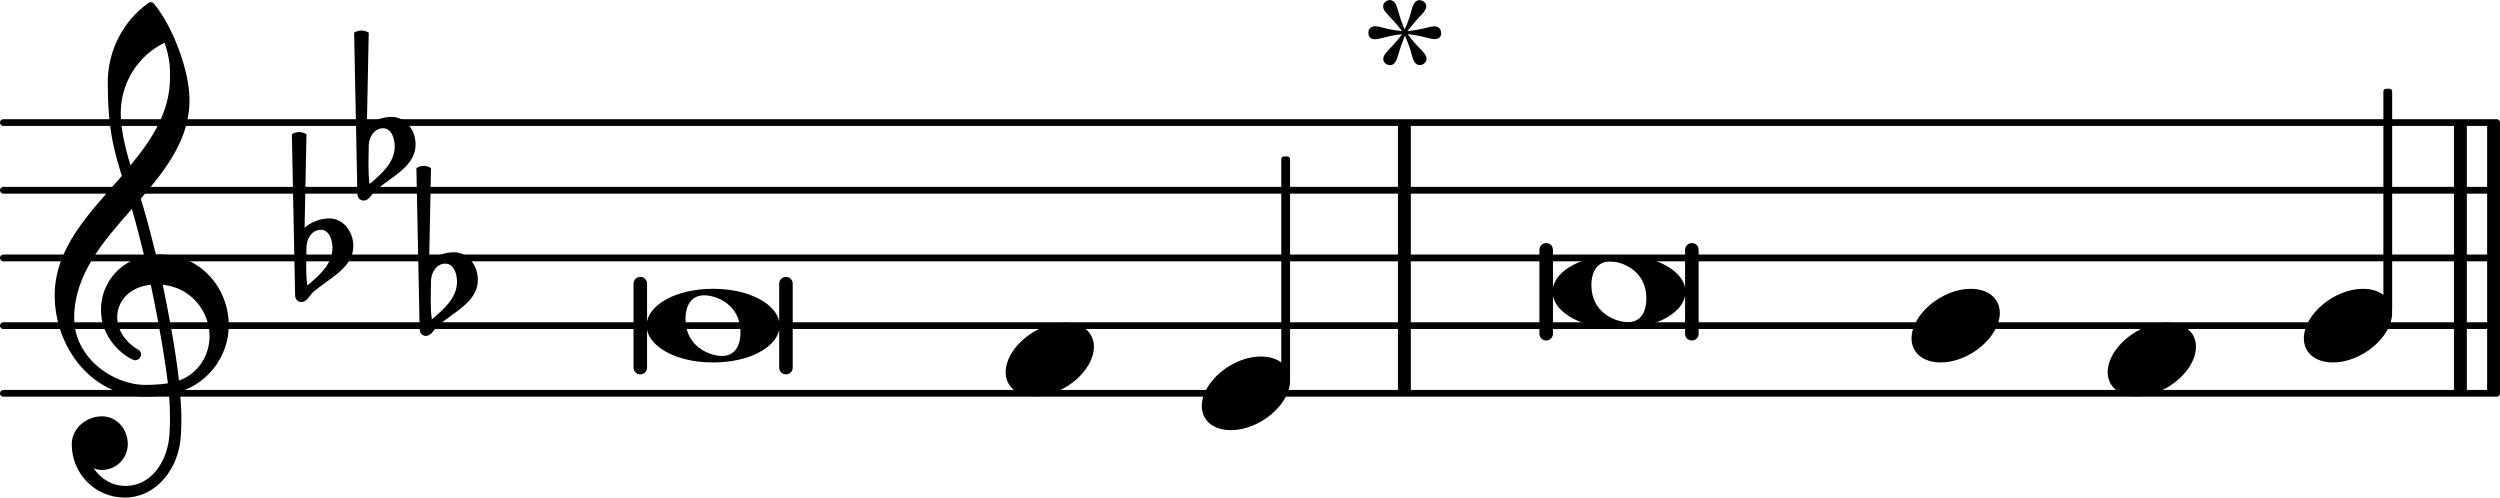
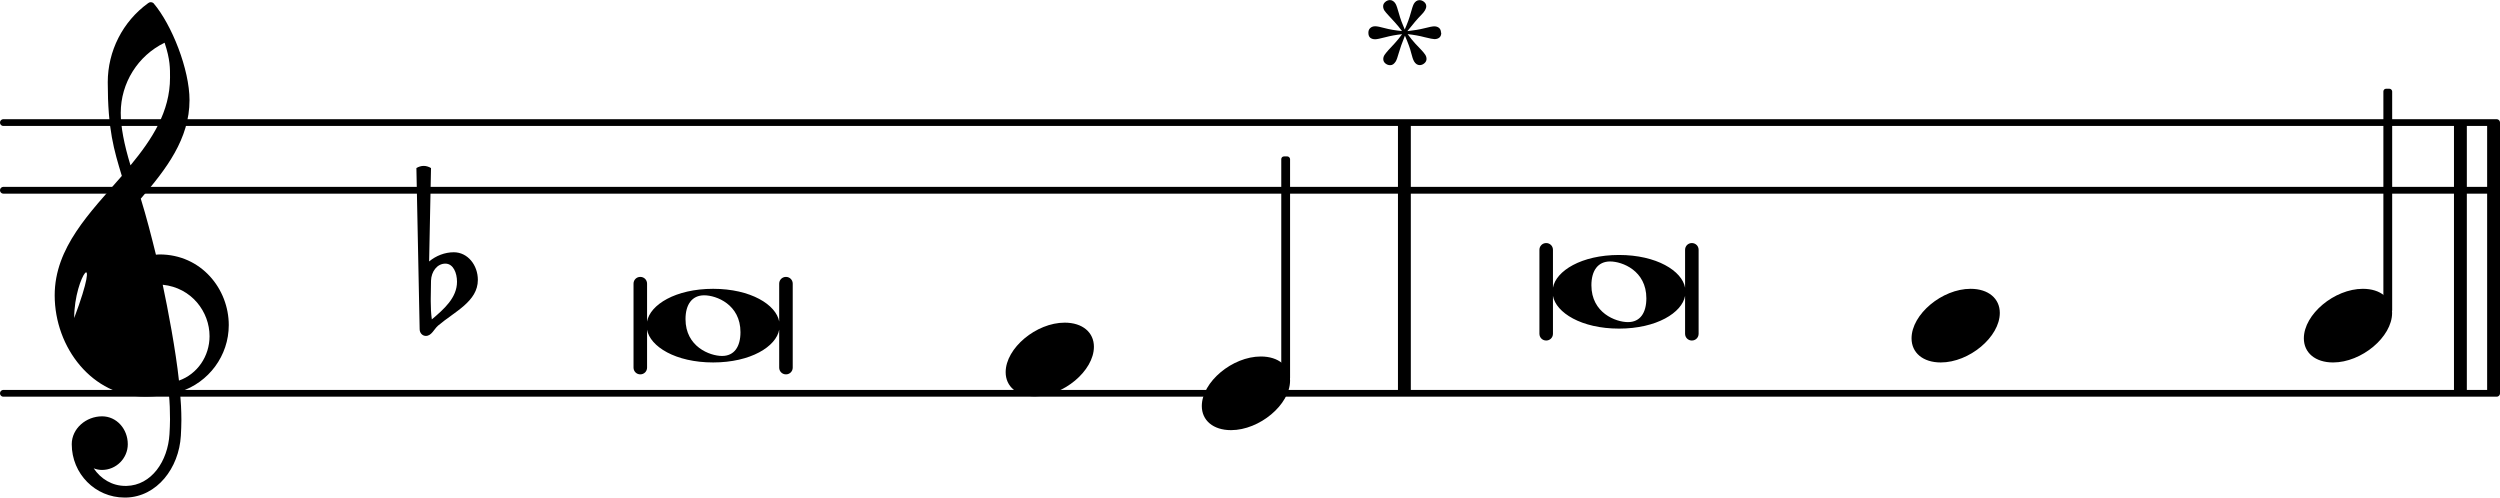
<svg xmlns="http://www.w3.org/2000/svg" version="1.2" width="64.908mm" height="12.918mm" viewBox="0 0 36.936 7.351" id="svg22">
  <defs id="defs22" />
  <style type="text/css" id="style1">
tspan { white-space: pre; }
</style>
  <g transform="translate(0,5.811)" id="g1">
    <line stroke-linejoin="round" stroke-linecap="round" stroke-width="0.1" stroke="currentColor" x1="0.05" y1="0" x2="36.886" y2="0" id="line1" />
  </g>
  <g transform="translate(0,4.811)" id="g2">
-     <line stroke-linejoin="round" stroke-linecap="round" stroke-width="0.1" stroke="currentColor" x1="0.05" y1="0" x2="36.886" y2="0" id="line2" />
-   </g>
+     </g>
  <g transform="translate(0,3.811)" id="g3">
-     <line stroke-linejoin="round" stroke-linecap="round" stroke-width="0.1" stroke="currentColor" x1="0.05" y1="0" x2="36.886" y2="0" id="line3" />
-   </g>
+     </g>
  <g transform="translate(0,2.811)" id="g4">
    <line stroke-linejoin="round" stroke-linecap="round" stroke-width="0.1" stroke="currentColor" x1="0.05" y1="0" x2="36.886" y2="0" id="line4" />
  </g>
  <g transform="translate(0,1.811)" id="g5">
    <line stroke-linejoin="round" stroke-linecap="round" stroke-width="0.1" stroke="currentColor" x1="0.05" y1="0" x2="36.886" y2="0" id="line5" />
  </g>
  <g transform="translate(36.746,3.811)" id="g6">
    <rect x="0" y="-2" width="0.19" height="4" ry="0" fill="currentColor" id="rect5" />
  </g>
  <g transform="translate(36.256,3.811)" id="g7">
    <rect x="0" y="-2" width="0.19" height="4" ry="0" fill="currentColor" id="rect6" />
  </g>
  <g transform="translate(20.654,3.811)" id="g8">
    <rect x="0" y="-2" width="0.19" height="4" ry="0" fill="currentColor" id="rect7" />
  </g>
  <g transform="translate(9.56,4.811)" id="g9">
    <path transform="scale(0.004,-0.004)" d="M 244,136 C 383,136 477,77 488,15 v 140 c 0,14 11,25 25,25 14,0 25,-11 25,-25 v -310 c 0,-14 -11,-25 -25,-25 -14,0 -25,11 -25,25 V -15 C 477,-77 383,-136 244,-136 105,-136 11,-77 0,-15 v -140 c 0,-14 -11,-25 -25,-25 -14,0 -25,11 -25,25 v 310 c 0,14 11,25 25,25 14,0 25,-11 25,-25 V 15 c 11,62 105,121 244,121 z m -33,-24 c -45,0 -69,-34 -69,-88 0,-102 90,-136 135,-136 45,0 68,34 68,88 0,102 -89,136 -134,136 z" fill="currentColor" id="path8" />
  </g>
  <g transform="translate(0.8,4.811)" id="g10">
-     <path transform="scale(0.004,-0.004)" d="m 266,-635 h -6 c -108,0 -195,88 -195,197 0,58 53,103 112,103 54,0 95,-47 95,-103 0,-52 -43,-95 -95,-95 -11,0 -21,2 -31,6 26,-39 68,-65 117,-65 h 4 z m 195,432 c 68,24 113,90 113,164 0,90 -66,179 -173,190 19,-89 48,-242 60,-354 z M 74,28 c 0,-145 141,-247 264,-247 1,0 47,0 82,6 -7,64 -29,203 -63,364 -79,-8 -124,-61 -124,-119 0,-44 25,-91 81,-123 5,-5 7,-10 7,-15 0,-11 -10,-22 -22,-22 -15,0 -126,62 -126,187 0,88 58,174 160,197 -14,58 -29,117 -46,175 C 180,310 74,188 74,28 Z m 176,525 c -29,96 -52,170 -52,346 0,115 55,224 149,292 6,5 14,5 20,0 68,-80 133,-245 133,-358 0,-143 -86,-255 -180,-364 21,-68 39,-138 56,-207 2,0 7,1 13,1 155,0 256,-128 256,-261 0,-113 -74,-212 -180,-246 3,-35 5,-70 5,-105 0,-19 -1,-39 -2,-58 -7,-119 -88,-225 -202,-228 l 1,43 c 93,2 153,92 159,191 1,18 2,37 2,55 0,31 -1,61 -4,92 -5,-1 -44,-8 -89,-8 C 142,-262 2,-82 2,112 2,289 133,418 250,553 Z m 178,363 c 0,34 1,66 -20,129 -99,-48 -162,-149 -162,-259 0,-52 12,-115 36,-194 80,97 146,198 146,324 z" fill="currentColor" id="path9" />
+     <path transform="scale(0.004,-0.004)" d="m 266,-635 h -6 c -108,0 -195,88 -195,197 0,58 53,103 112,103 54,0 95,-47 95,-103 0,-52 -43,-95 -95,-95 -11,0 -21,2 -31,6 26,-39 68,-65 117,-65 h 4 z m 195,432 c 68,24 113,90 113,164 0,90 -66,179 -173,190 19,-89 48,-242 60,-354 z M 74,28 C 180,310 74,188 74,28 Z m 176,525 c -29,96 -52,170 -52,346 0,115 55,224 149,292 6,5 14,5 20,0 68,-80 133,-245 133,-358 0,-143 -86,-255 -180,-364 21,-68 39,-138 56,-207 2,0 7,1 13,1 155,0 256,-128 256,-261 0,-113 -74,-212 -180,-246 3,-35 5,-70 5,-105 0,-19 -1,-39 -2,-58 -7,-119 -88,-225 -202,-228 l 1,43 c 93,2 153,92 159,191 1,18 2,37 2,55 0,31 -1,61 -4,92 -5,-1 -44,-8 -89,-8 C 142,-262 2,-82 2,112 2,289 133,418 250,553 Z m 178,363 c 0,34 1,66 -20,129 -99,-48 -162,-149 -162,-259 0,-52 12,-115 36,-194 80,97 146,198 146,324 z" fill="currentColor" id="path9" />
  </g>
  <g transform="translate(4.42,3.811)" id="g11">
-     <path transform="scale(0.004,-0.004)" d="m 27,41 -1,-66 v -11 c 0,-22 1,-44 4,-66 45,38 93,80 93,139 0,33 -14,67 -43,67 C 49,104 28,74 27,41 Z m -42,-179 -12,595 c 8,5 18,8 27,8 9,0 19,-3 27,-8 L 20,112 c 25,21 58,34 91,34 52,0 89,-48 89,-102 0,-80 -86,-117 -147,-169 -15,-13 -24,-38 -45,-38 -13,0 -23,11 -23,25 z" fill="currentColor" id="path10" />
-   </g>
+     </g>
  <g transform="translate(5.34,2.311)" id="g12">
-     <path transform="scale(0.004,-0.004)" d="m 27,41 -1,-66 v -11 c 0,-22 1,-44 4,-66 45,38 93,80 93,139 0,33 -14,67 -43,67 C 49,104 28,74 27,41 Z m -42,-179 -12,595 c 8,5 18,8 27,8 9,0 19,-3 27,-8 L 20,112 c 25,21 58,34 91,34 52,0 89,-48 89,-102 0,-80 -86,-117 -147,-169 -15,-13 -24,-38 -45,-38 -13,0 -23,11 -23,25 z" fill="currentColor" id="path11" />
-   </g>
+     </g>
  <g transform="translate(6.26,4.311)" id="g13">
    <path transform="scale(0.004,-0.004)" d="m 27,41 -1,-66 v -11 c 0,-22 1,-44 4,-66 45,38 93,80 93,139 0,33 -14,67 -43,67 C 49,104 28,74 27,41 Z m -42,-179 -12,595 c 8,5 18,8 27,8 9,0 19,-3 27,-8 L 20,112 c 25,21 58,34 91,34 52,0 89,-48 89,-102 0,-80 -86,-117 -147,-169 -15,-13 -24,-38 -45,-38 -13,0 -23,11 -23,25 z" fill="currentColor" id="path12" />
  </g>
  <g transform="translate(14.858,5.311)" id="g14">
    <path transform="scale(0.004,-0.004)" d="m 218,136 c 66,0 108,-36 108,-89 0,-89 -113,-183 -218,-183 -66,0 -108,36 -108,89 0,89 113,183 218,183 z" fill="currentColor" id="path13" />
  </g>
  <g transform="translate(17.756,5.811)" id="g15">
    <path transform="scale(0.004,-0.004)" d="m 218,136 c 66,0 108,-36 108,-89 0,-89 -113,-183 -218,-183 -66,0 -108,36 -108,89 0,89 113,183 218,183 z" fill="currentColor" id="path14" />
  </g>
  <g transform="translate(18.995,3.811)" id="g16">
    <rect x="-0.065" y="-1.5" width="0.13" height="3.314" ry="0.04" fill="currentColor" id="rect15" />
  </g>
  <g transform="translate(22.944,4.311)" id="g17">
    <path transform="scale(0.004,-0.004)" d="M 244,136 C 383,136 477,77 488,15 v 140 c 0,14 11,25 25,25 14,0 25,-11 25,-25 v -310 c 0,-14 -11,-25 -25,-25 -14,0 -25,11 -25,25 V -15 C 477,-77 383,-136 244,-136 105,-136 11,-77 0,-15 v -140 c 0,-14 -11,-25 -25,-25 -14,0 -25,11 -25,25 v 310 c 0,14 11,25 25,25 14,0 25,-11 25,-25 V 15 c 11,62 105,121 244,121 z m -33,-24 c -45,0 -69,-34 -69,-88 0,-102 90,-136 135,-136 45,0 68,34 68,88 0,102 -89,136 -134,136 z" fill="currentColor" id="path16" />
  </g>
  <g transform="translate(20.1,1.969)" id="g18">
    <path style="font-size:2.772px;font-family:Glibus;white-space:pre" d="m 1.194,-1.487 q 0,0.05 -0.028,0.073 -0.028,0.023 -0.073,0.023 -0.03,0 -0.143,-0.028 -0.112,-0.03 -0.253,-0.046 0.061,0.084 0.114,0.141 0.053,0.055 0.088,0.093 0.037,0.039 0.057,0.069 0.02,0.03 0.02,0.064 0,0.037 -0.032,0.064 -0.032,0.027 -0.069,0.027 -0.024,0 -0.046,-0.014 -0.022,-0.015 -0.037,-0.041 -0.022,-0.039 -0.043,-0.126 -0.02,-0.087 -0.092,-0.254 -0.065,0.161 -0.091,0.256 -0.026,0.093 -0.045,0.125 -0.018,0.027 -0.037,0.041 -0.018,0.014 -0.046,0.014 -0.038,0 -0.07,-0.026 -0.031,-0.026 -0.031,-0.065 0,-0.032 0.019,-0.061 0.019,-0.028 0.058,-0.072 0.034,-0.035 0.089,-0.096 0.057,-0.061 0.112,-0.138 -0.133,0.014 -0.248,0.045 -0.114,0.03 -0.149,0.03 -0.045,0 -0.073,-0.022 -0.028,-0.023 -0.028,-0.074 0,-0.046 0.028,-0.07 0.028,-0.026 0.073,-0.026 0.041,0 0.142,0.028 0.103,0.028 0.254,0.043 -0.053,-0.072 -0.111,-0.135 -0.058,-0.065 -0.091,-0.099 -0.038,-0.041 -0.058,-0.069 -0.019,-0.03 -0.019,-0.064 0,-0.037 0.032,-0.064 0.032,-0.027 0.069,-0.027 0.024,0 0.045,0.014 0.022,0.014 0.038,0.041 0.019,0.032 0.05,0.146 0.031,0.112 0.085,0.234 0.061,-0.138 0.088,-0.241 0.028,-0.104 0.047,-0.139 0.015,-0.026 0.035,-0.039 0.022,-0.015 0.047,-0.015 0.038,0 0.069,0.026 0.032,0.026 0.032,0.065 0,0.055 -0.076,0.13 -0.074,0.074 -0.203,0.237 0.146,-0.016 0.253,-0.043 0.108,-0.028 0.143,-0.028 0.045,0 0.073,0.024 0.028,0.024 0.028,0.072 z" id="text17" aria-label="*" />
  </g>
  <g transform="translate(28.242,4.811)" id="g19">
    <path transform="scale(0.004,-0.004)" d="m 218,136 c 66,0 108,-36 108,-89 0,-89 -113,-183 -218,-183 -66,0 -108,36 -108,89 0,89 113,183 218,183 z" fill="currentColor" id="path18" />
  </g>
  <g transform="translate(31.14,5.311)" id="g20">
-     <path transform="scale(0.004,-0.004)" d="m 218,136 c 66,0 108,-36 108,-89 0,-89 -113,-183 -218,-183 -66,0 -108,36 -108,89 0,89 113,183 218,183 z" fill="currentColor" id="path19" />
-   </g>
+     </g>
  <g transform="translate(34.038,4.811)" id="g21">
    <path transform="scale(0.004,-0.004)" d="m 218,136 c 66,0 108,-36 108,-89 0,-89 -113,-183 -218,-183 -66,0 -108,36 -108,89 0,89 113,183 218,183 z" fill="currentColor" id="path20" />
  </g>
  <g transform="translate(35.278,3.811)" id="g22">
    <rect x="-0.065" y="-2.5" width="0.13" height="3.314" ry="0.04" fill="currentColor" id="rect21" />
  </g>
</svg>